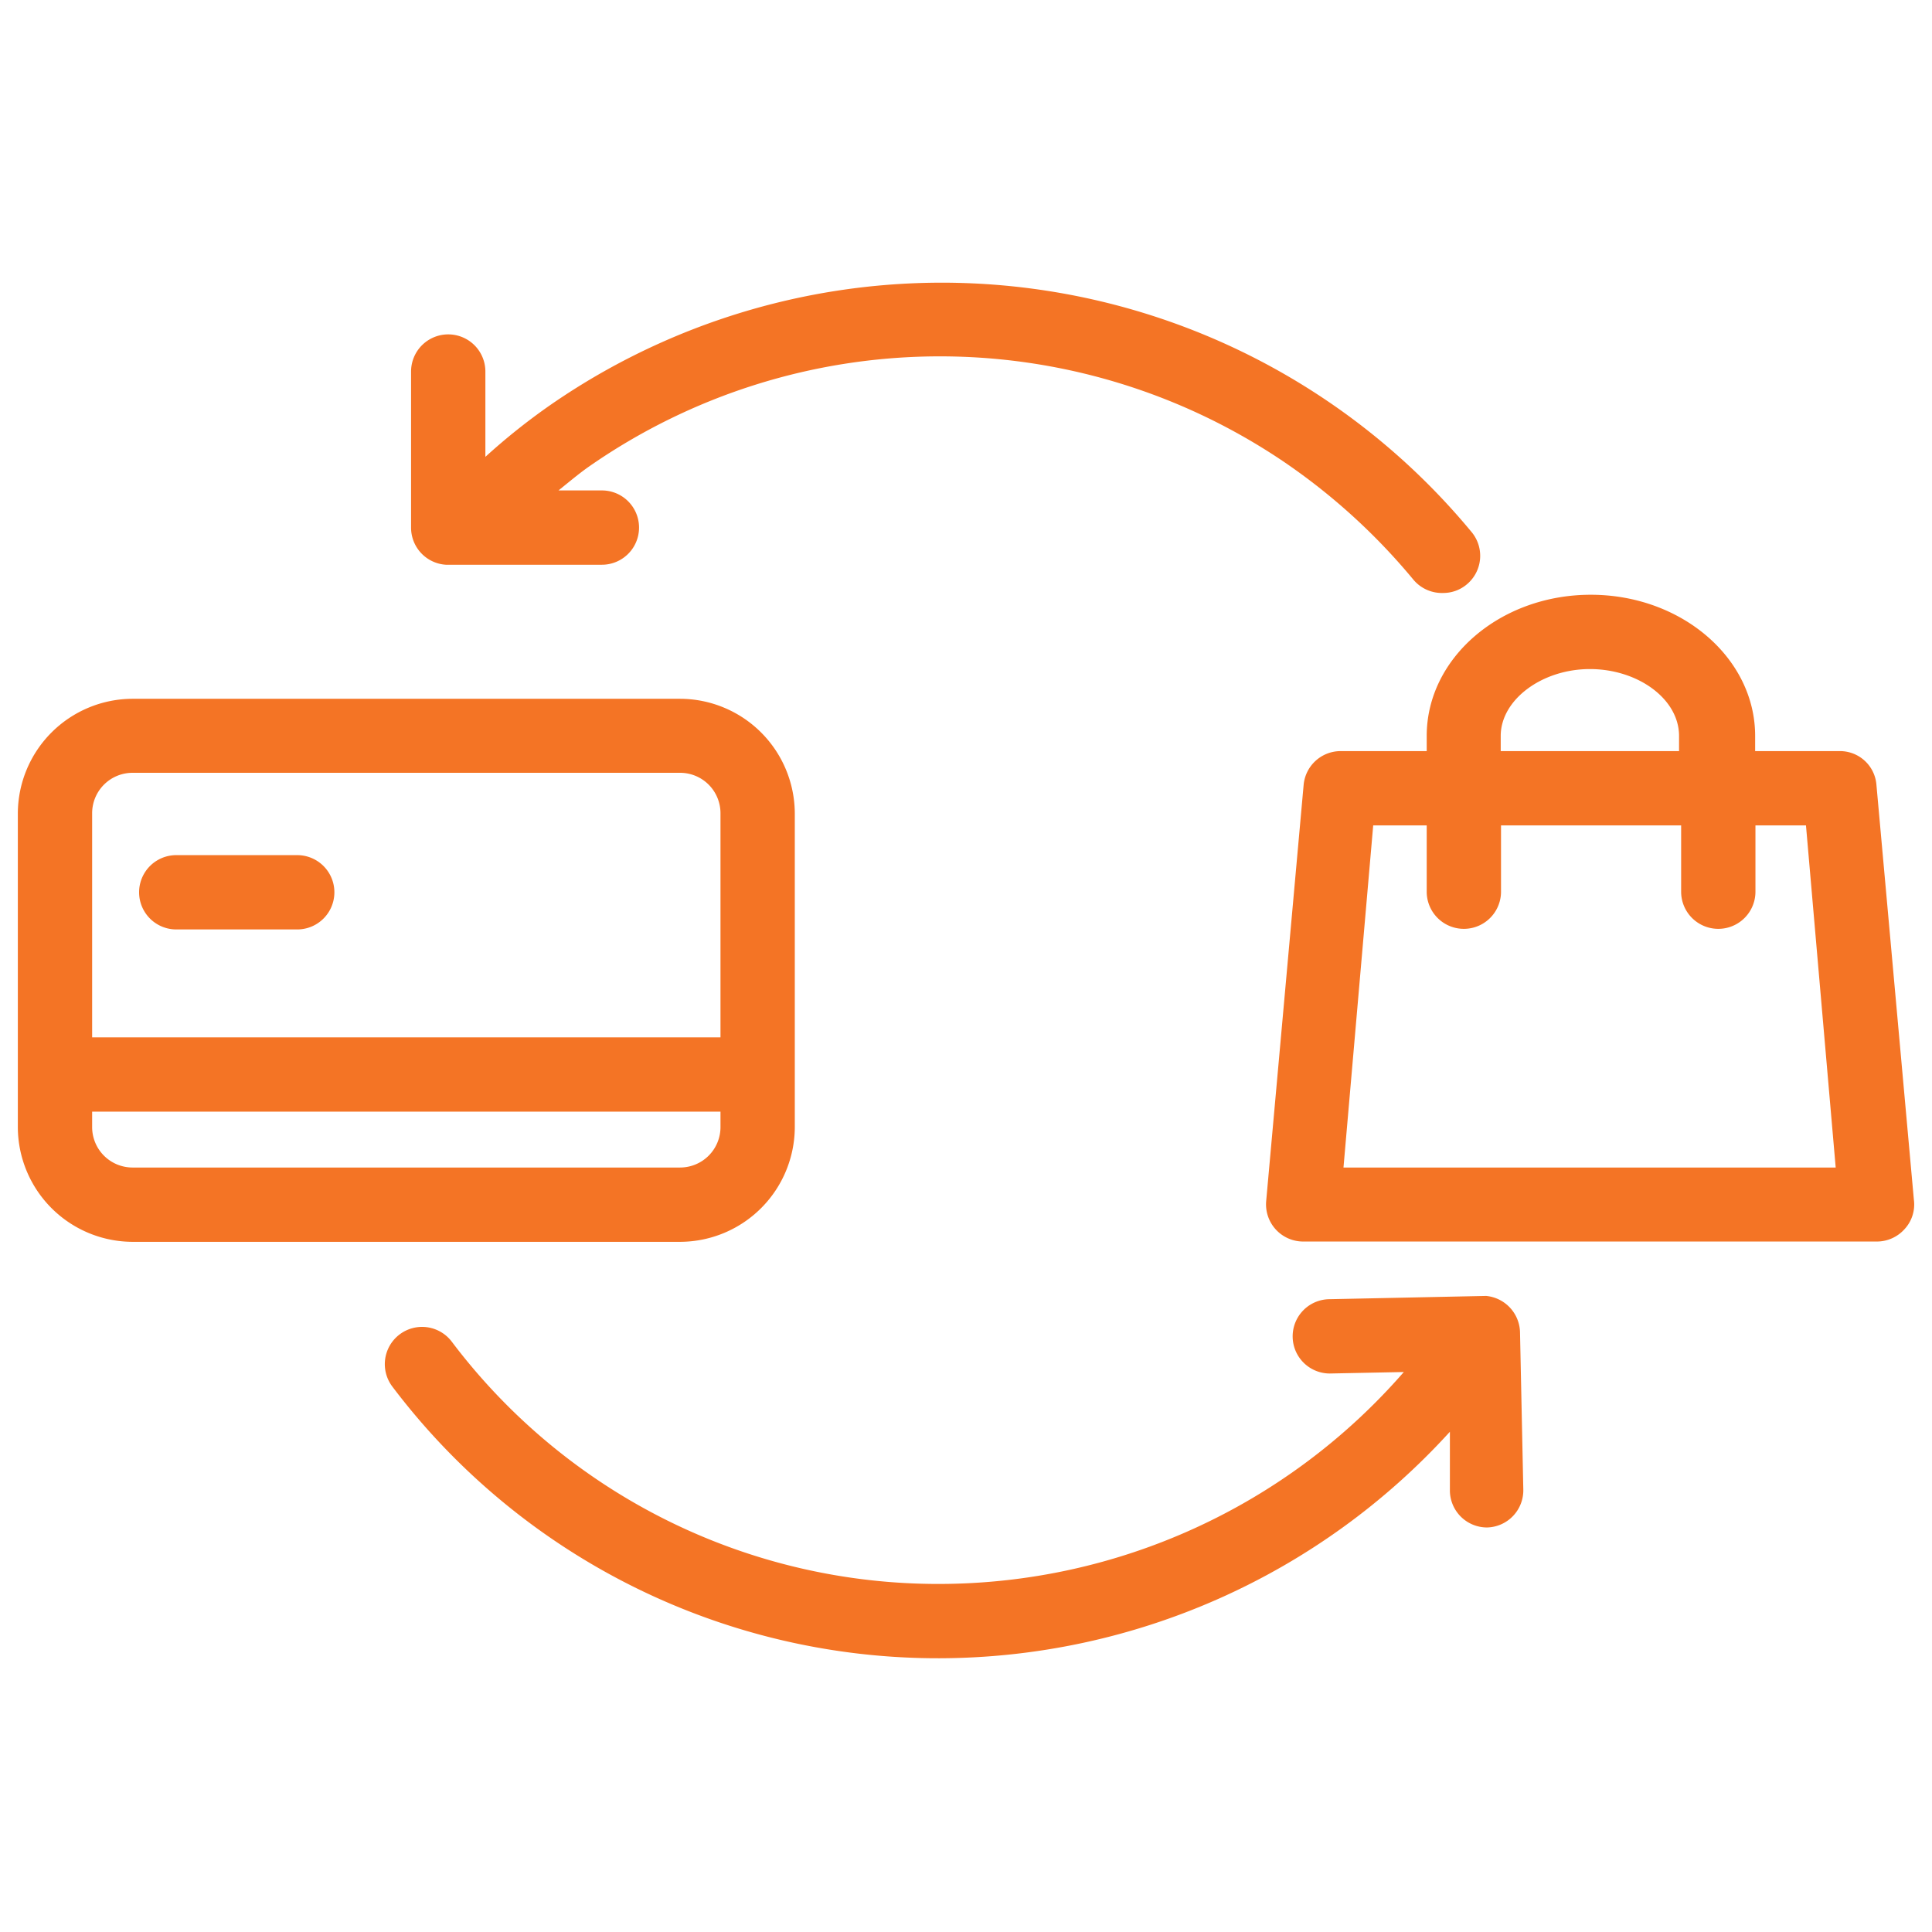
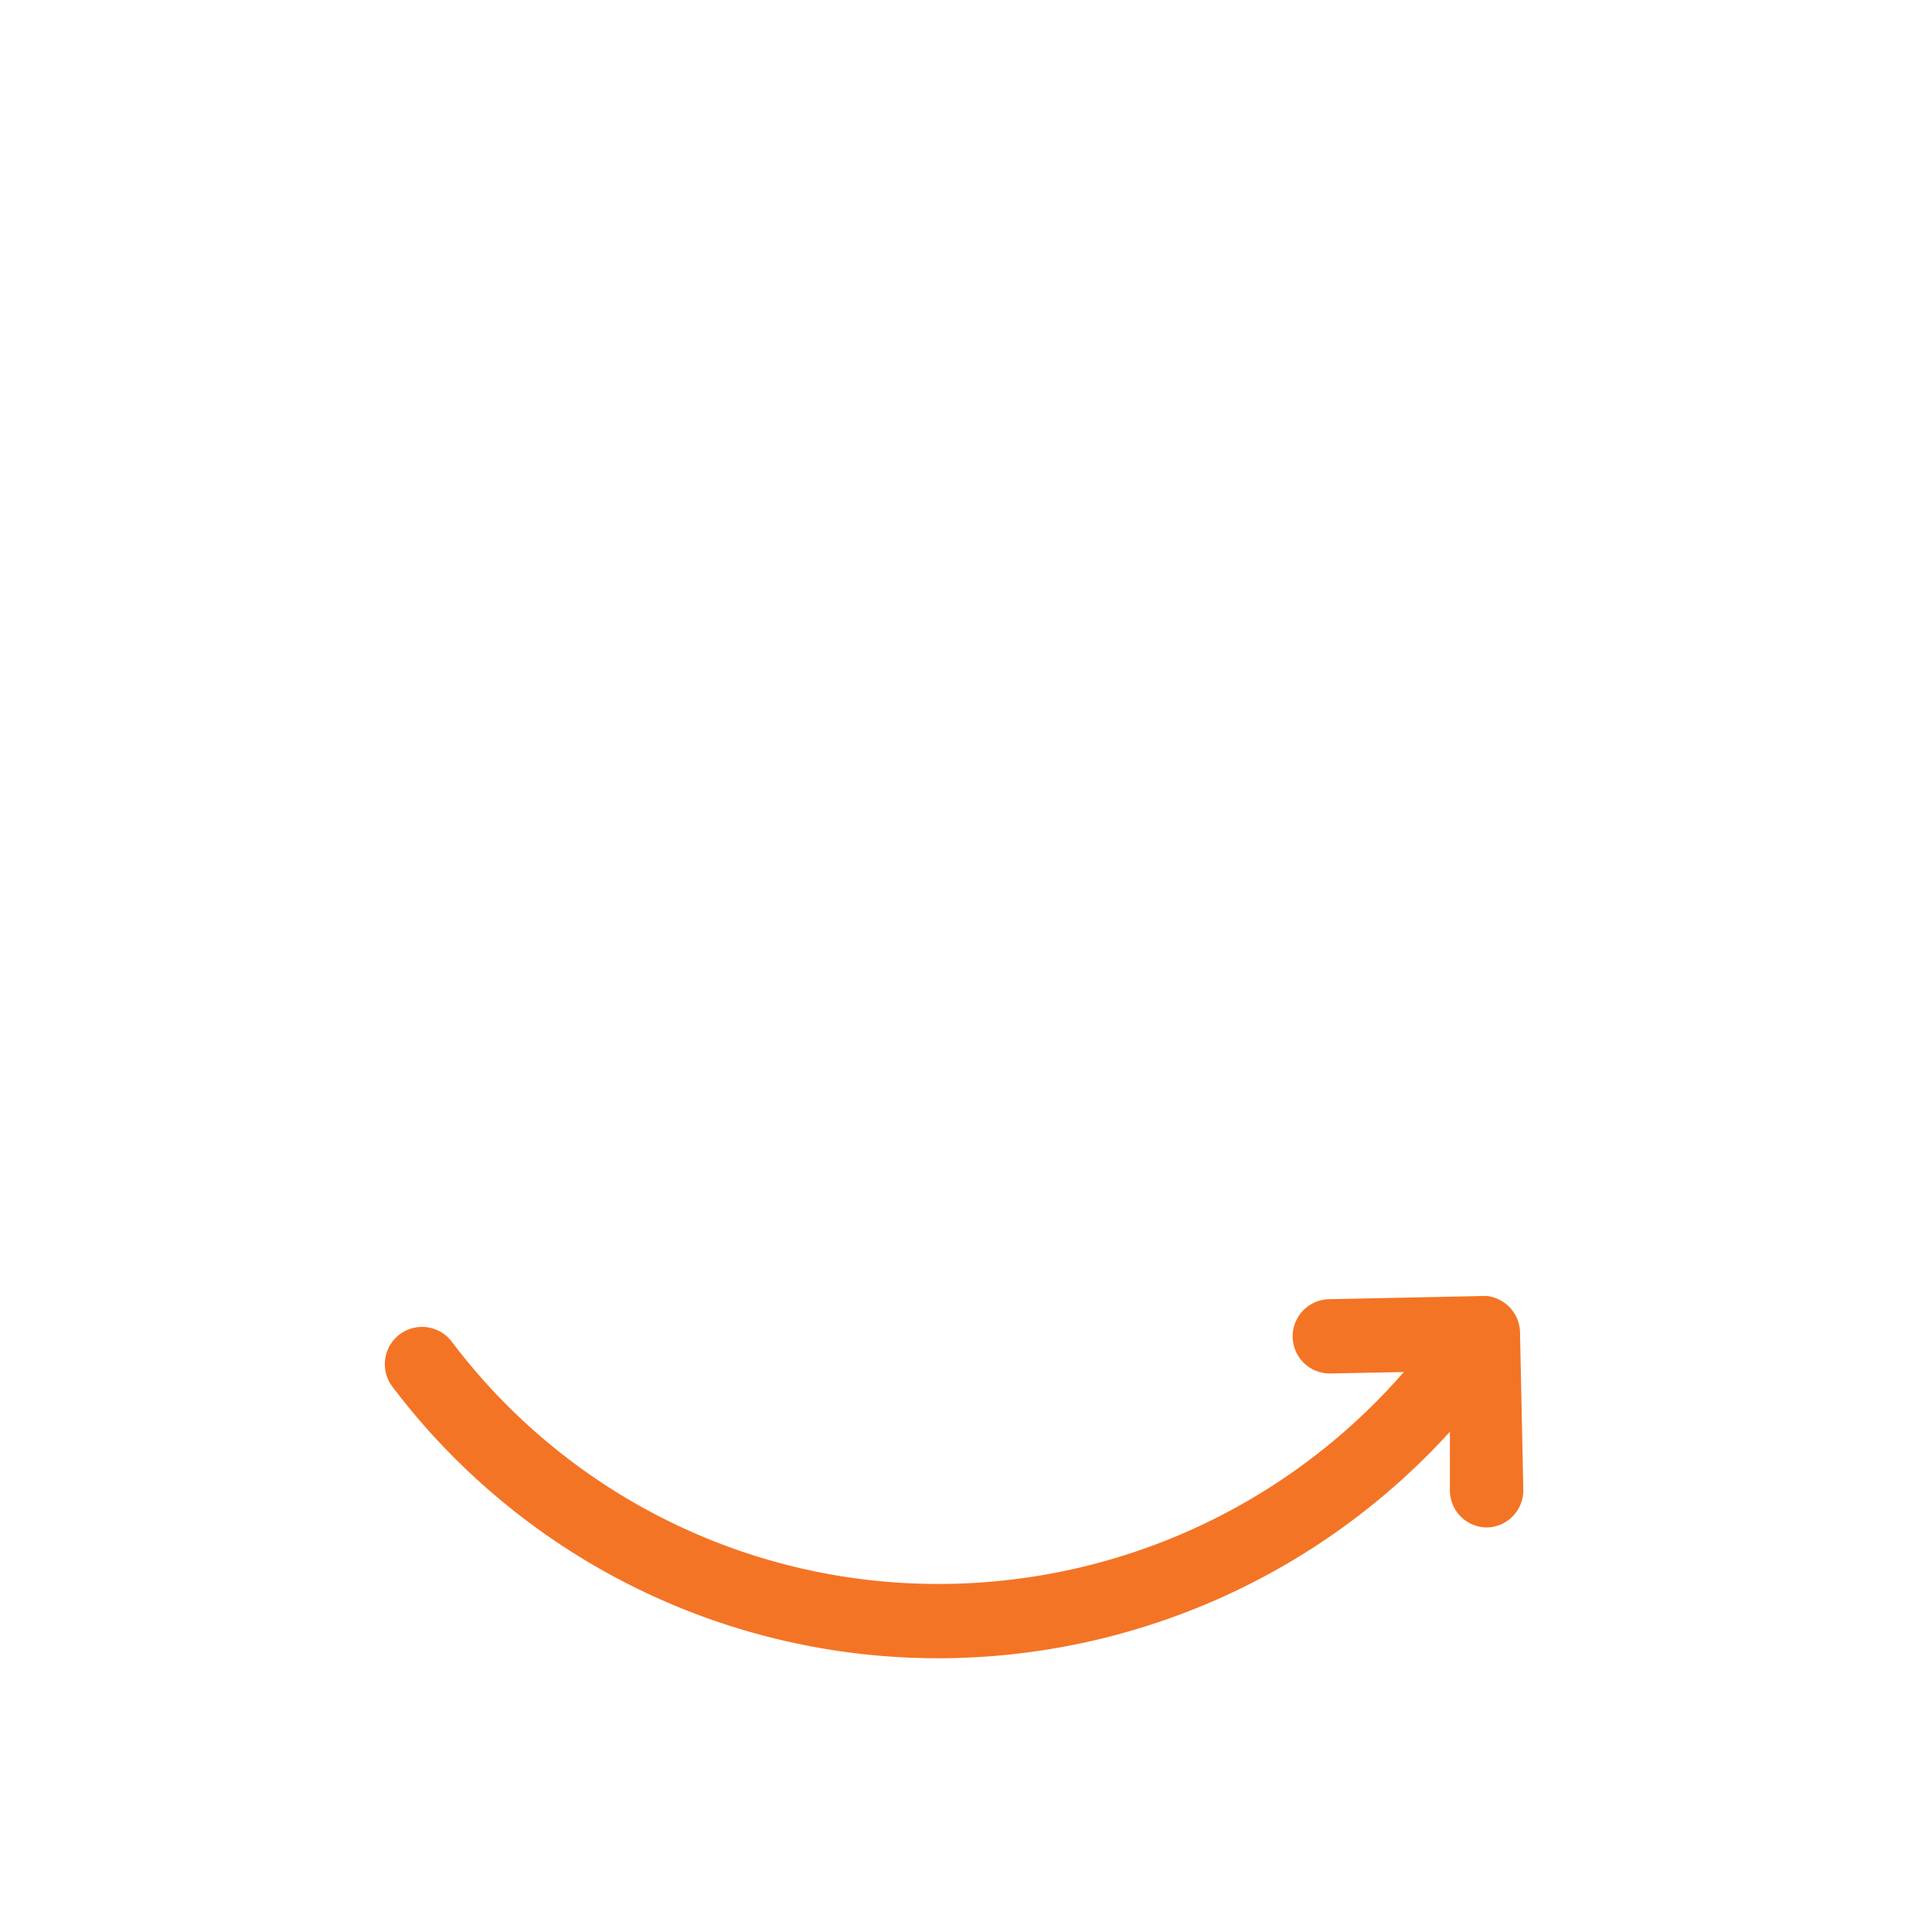
<svg xmlns="http://www.w3.org/2000/svg" id="Layer_1" data-name="Layer 1" width="65" height="65" viewBox="0 0 65 65">
  <defs>
    <style>
      .cls-1 {
        fill: #f47425;
      }
    </style>
  </defs>
  <title>Benefits</title>
  <g>
-     <path class="cls-1" d="M26.74,37.92V27.37a3.87,3.87,0,0,0-3.86-3.86H4.46A3.87,3.87,0,0,0,.6,27.37V37.92a3.87,3.87,0,0,0,3.86,3.86H22.88A3.87,3.87,0,0,0,26.74,37.92ZM4.46,26H22.88a1.36,1.36,0,0,1,1.36,1.36V34.9H3.1V27.37A1.36,1.36,0,0,1,4.46,26ZM3.1,37.92V37.4H24.24v.52a1.36,1.36,0,0,1-1.36,1.36H4.46A1.36,1.36,0,0,1,3.1,37.92Z" />
-     <path class="cls-1" d="M5.93,31.27H10a1.25,1.25,0,0,0,0-2.5H5.93a1.25,1.25,0,0,0,0,2.5Z" />
-     <path class="cls-1" d="M63.13,26.4a1.23,1.23,0,0,0-1.24-1.13H59.05v-.51c0-2.62-2.48-4.75-5.53-4.75S48,22.14,48,24.76v.51h-2.9a1.25,1.25,0,0,0-1.24,1.13l-1.26,14a1.25,1.25,0,0,0,1.24,1.37H63.15a1.25,1.25,0,0,0,.92-.41,1.22,1.22,0,0,0,.32-1ZM50.49,24.76c0-1.22,1.39-2.25,3-2.25s3,1,3,2.25v.51H50.49ZM45.2,39.28l1-11.51H48V30a1.25,1.25,0,1,0,2.5,0V27.77h6.06V30a1.25,1.25,0,0,0,2.5,0V27.77h1.7l1,11.51Z" />
-     <path class="cls-1" d="M15,19h5.25a1.25,1.25,0,0,0,0-2.5H18.79c.35-.28.69-.57,1.05-.82a20.65,20.65,0,0,1,23.3-.18,20.94,20.94,0,0,1,4.41,4,1.25,1.25,0,0,0,1,.45,1.23,1.23,0,0,0,.8-.29,1.25,1.25,0,0,0,.16-1.76,23.13,23.13,0,0,0-31-4.27,21.59,21.59,0,0,0-2.18,1.74V12.5a1.25,1.25,0,1,0-2.5,0v5.26A1.25,1.25,0,0,0,15,19Z" />
    <path class="cls-1" d="M50,43.6h0l-5.26.11a1.25,1.25,0,0,0,0,2.5h0l2.49-.05a20.75,20.75,0,0,1-15.6,7.13,20.49,20.49,0,0,1-16.43-8.15,1.25,1.25,0,1,0-2,1.51,23,23,0,0,0,18.42,9.14,23.28,23.28,0,0,0,17.16-7.62l0,2a1.25,1.25,0,0,0,1.25,1.22h0a1.25,1.25,0,0,0,1.22-1.28l-.11-5.25A1.26,1.26,0,0,0,50,43.6Z" />
  </g>
</svg>